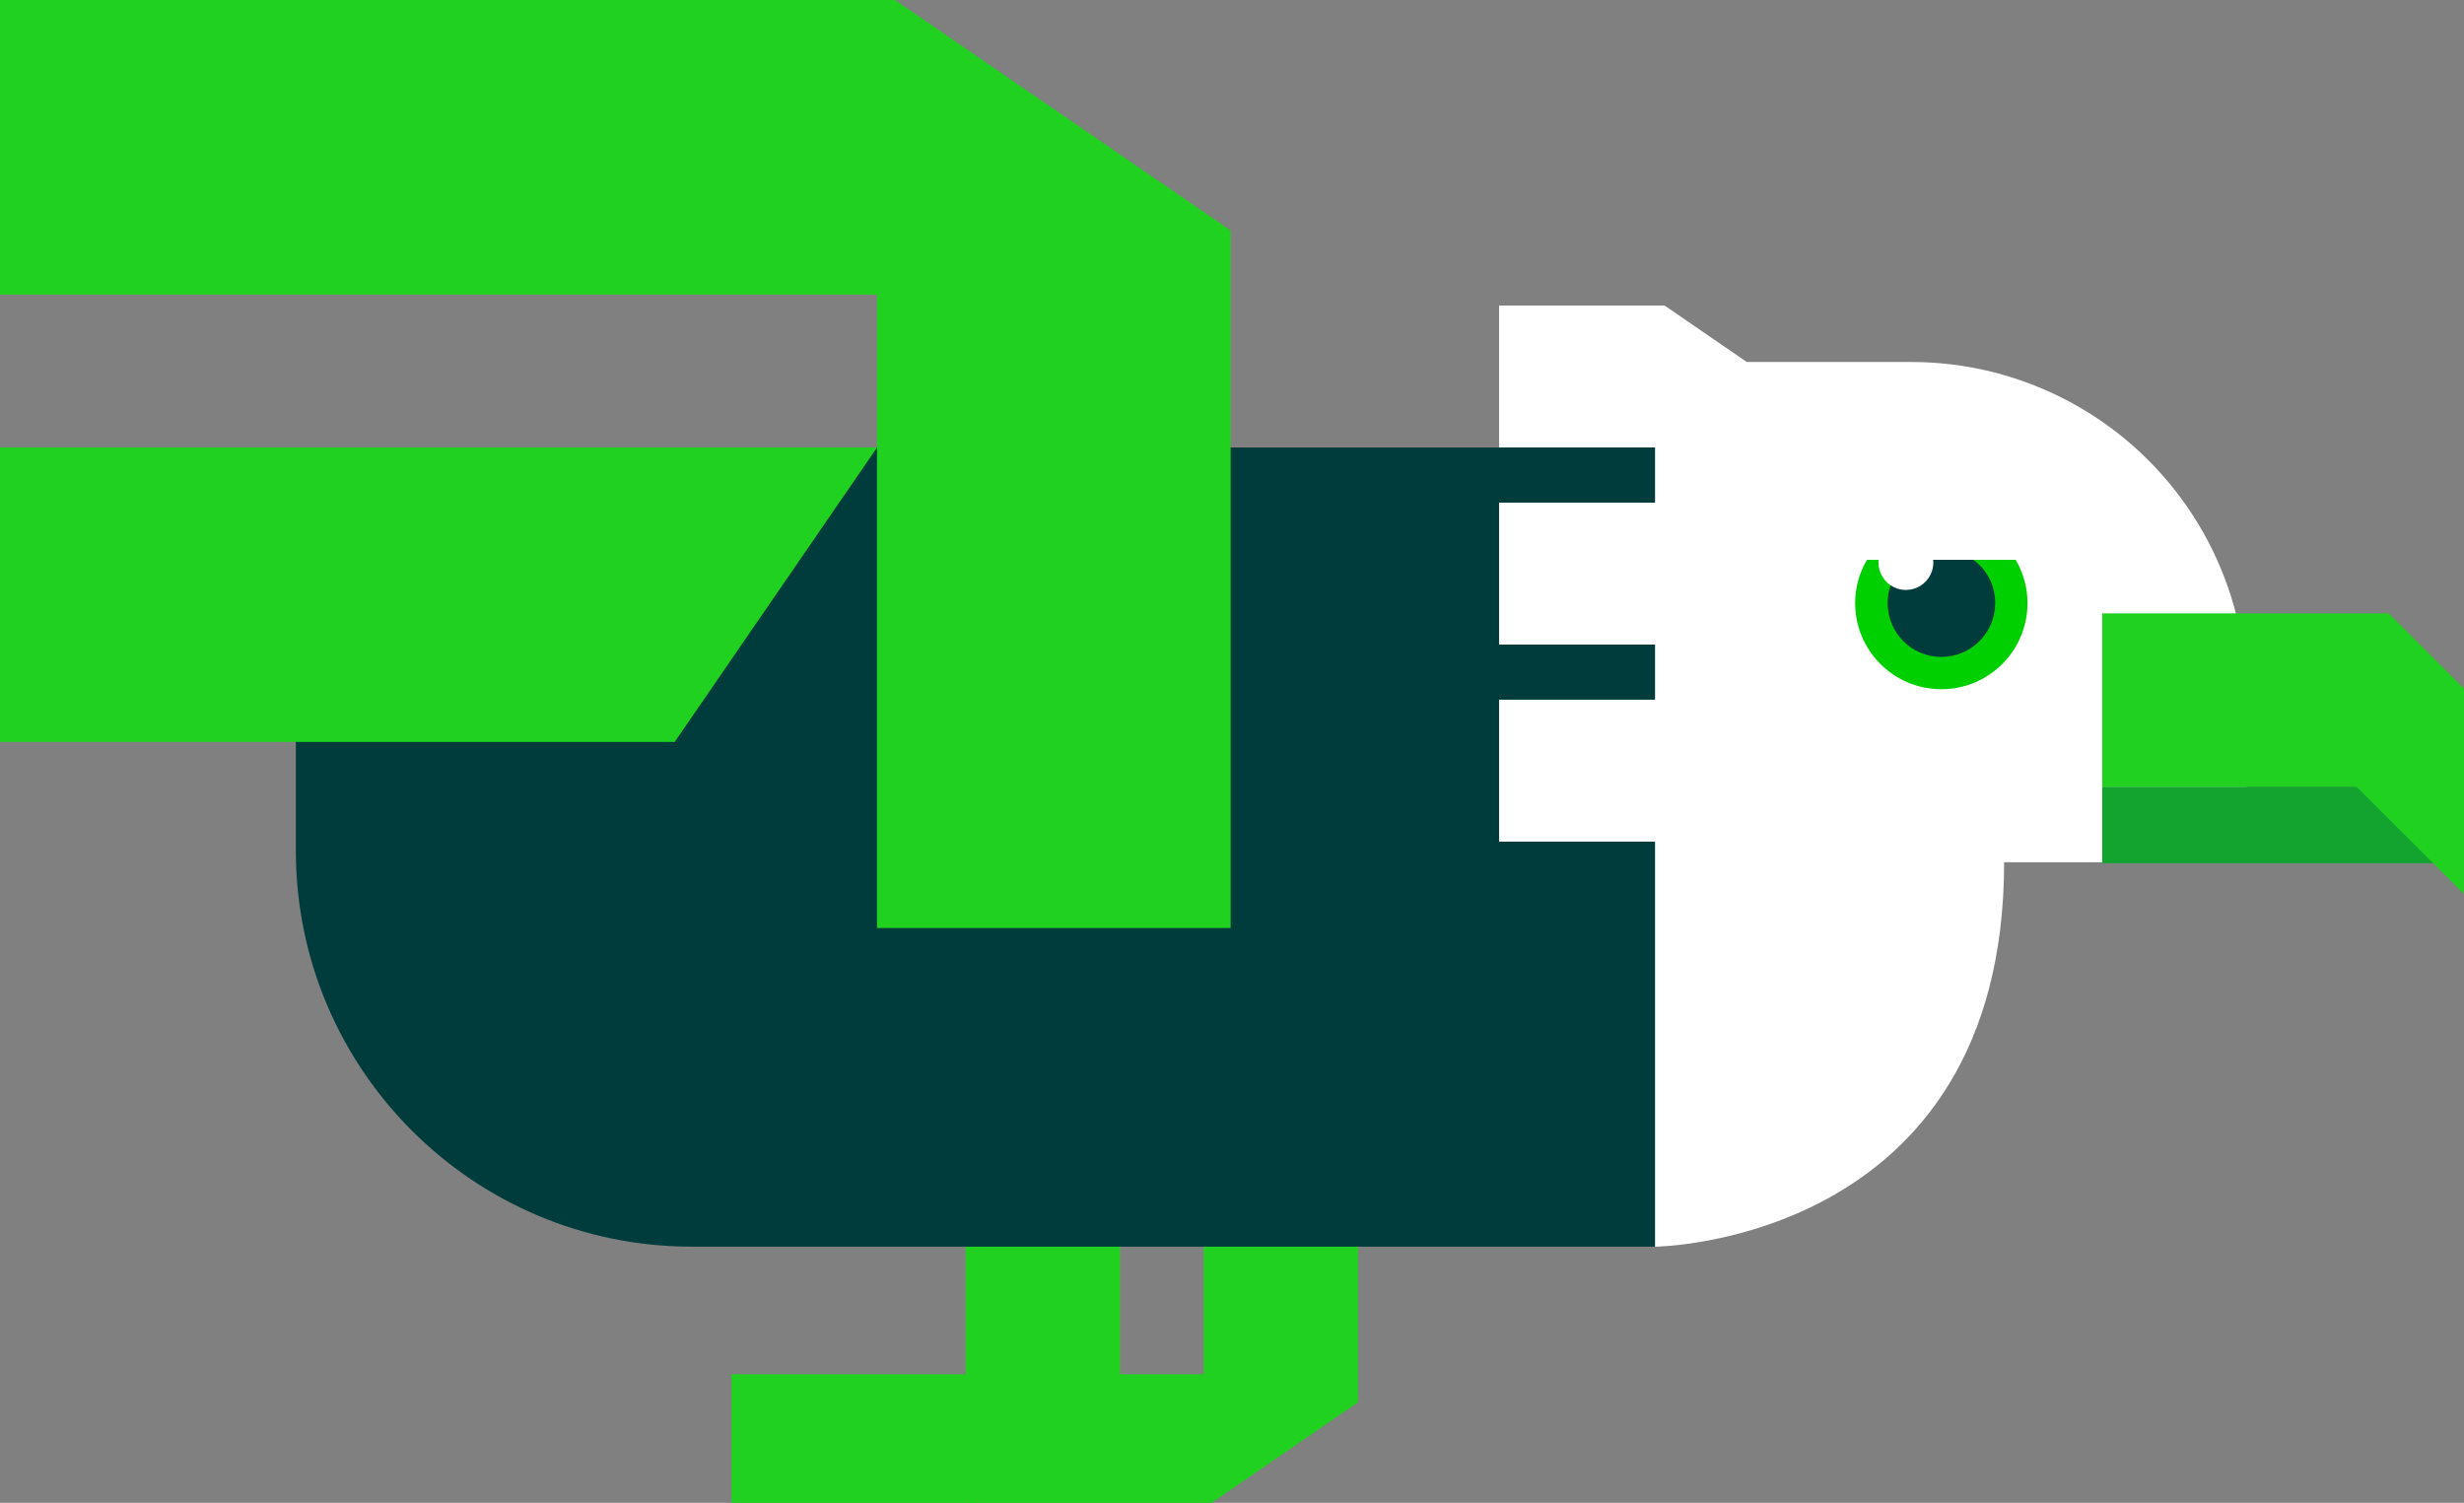
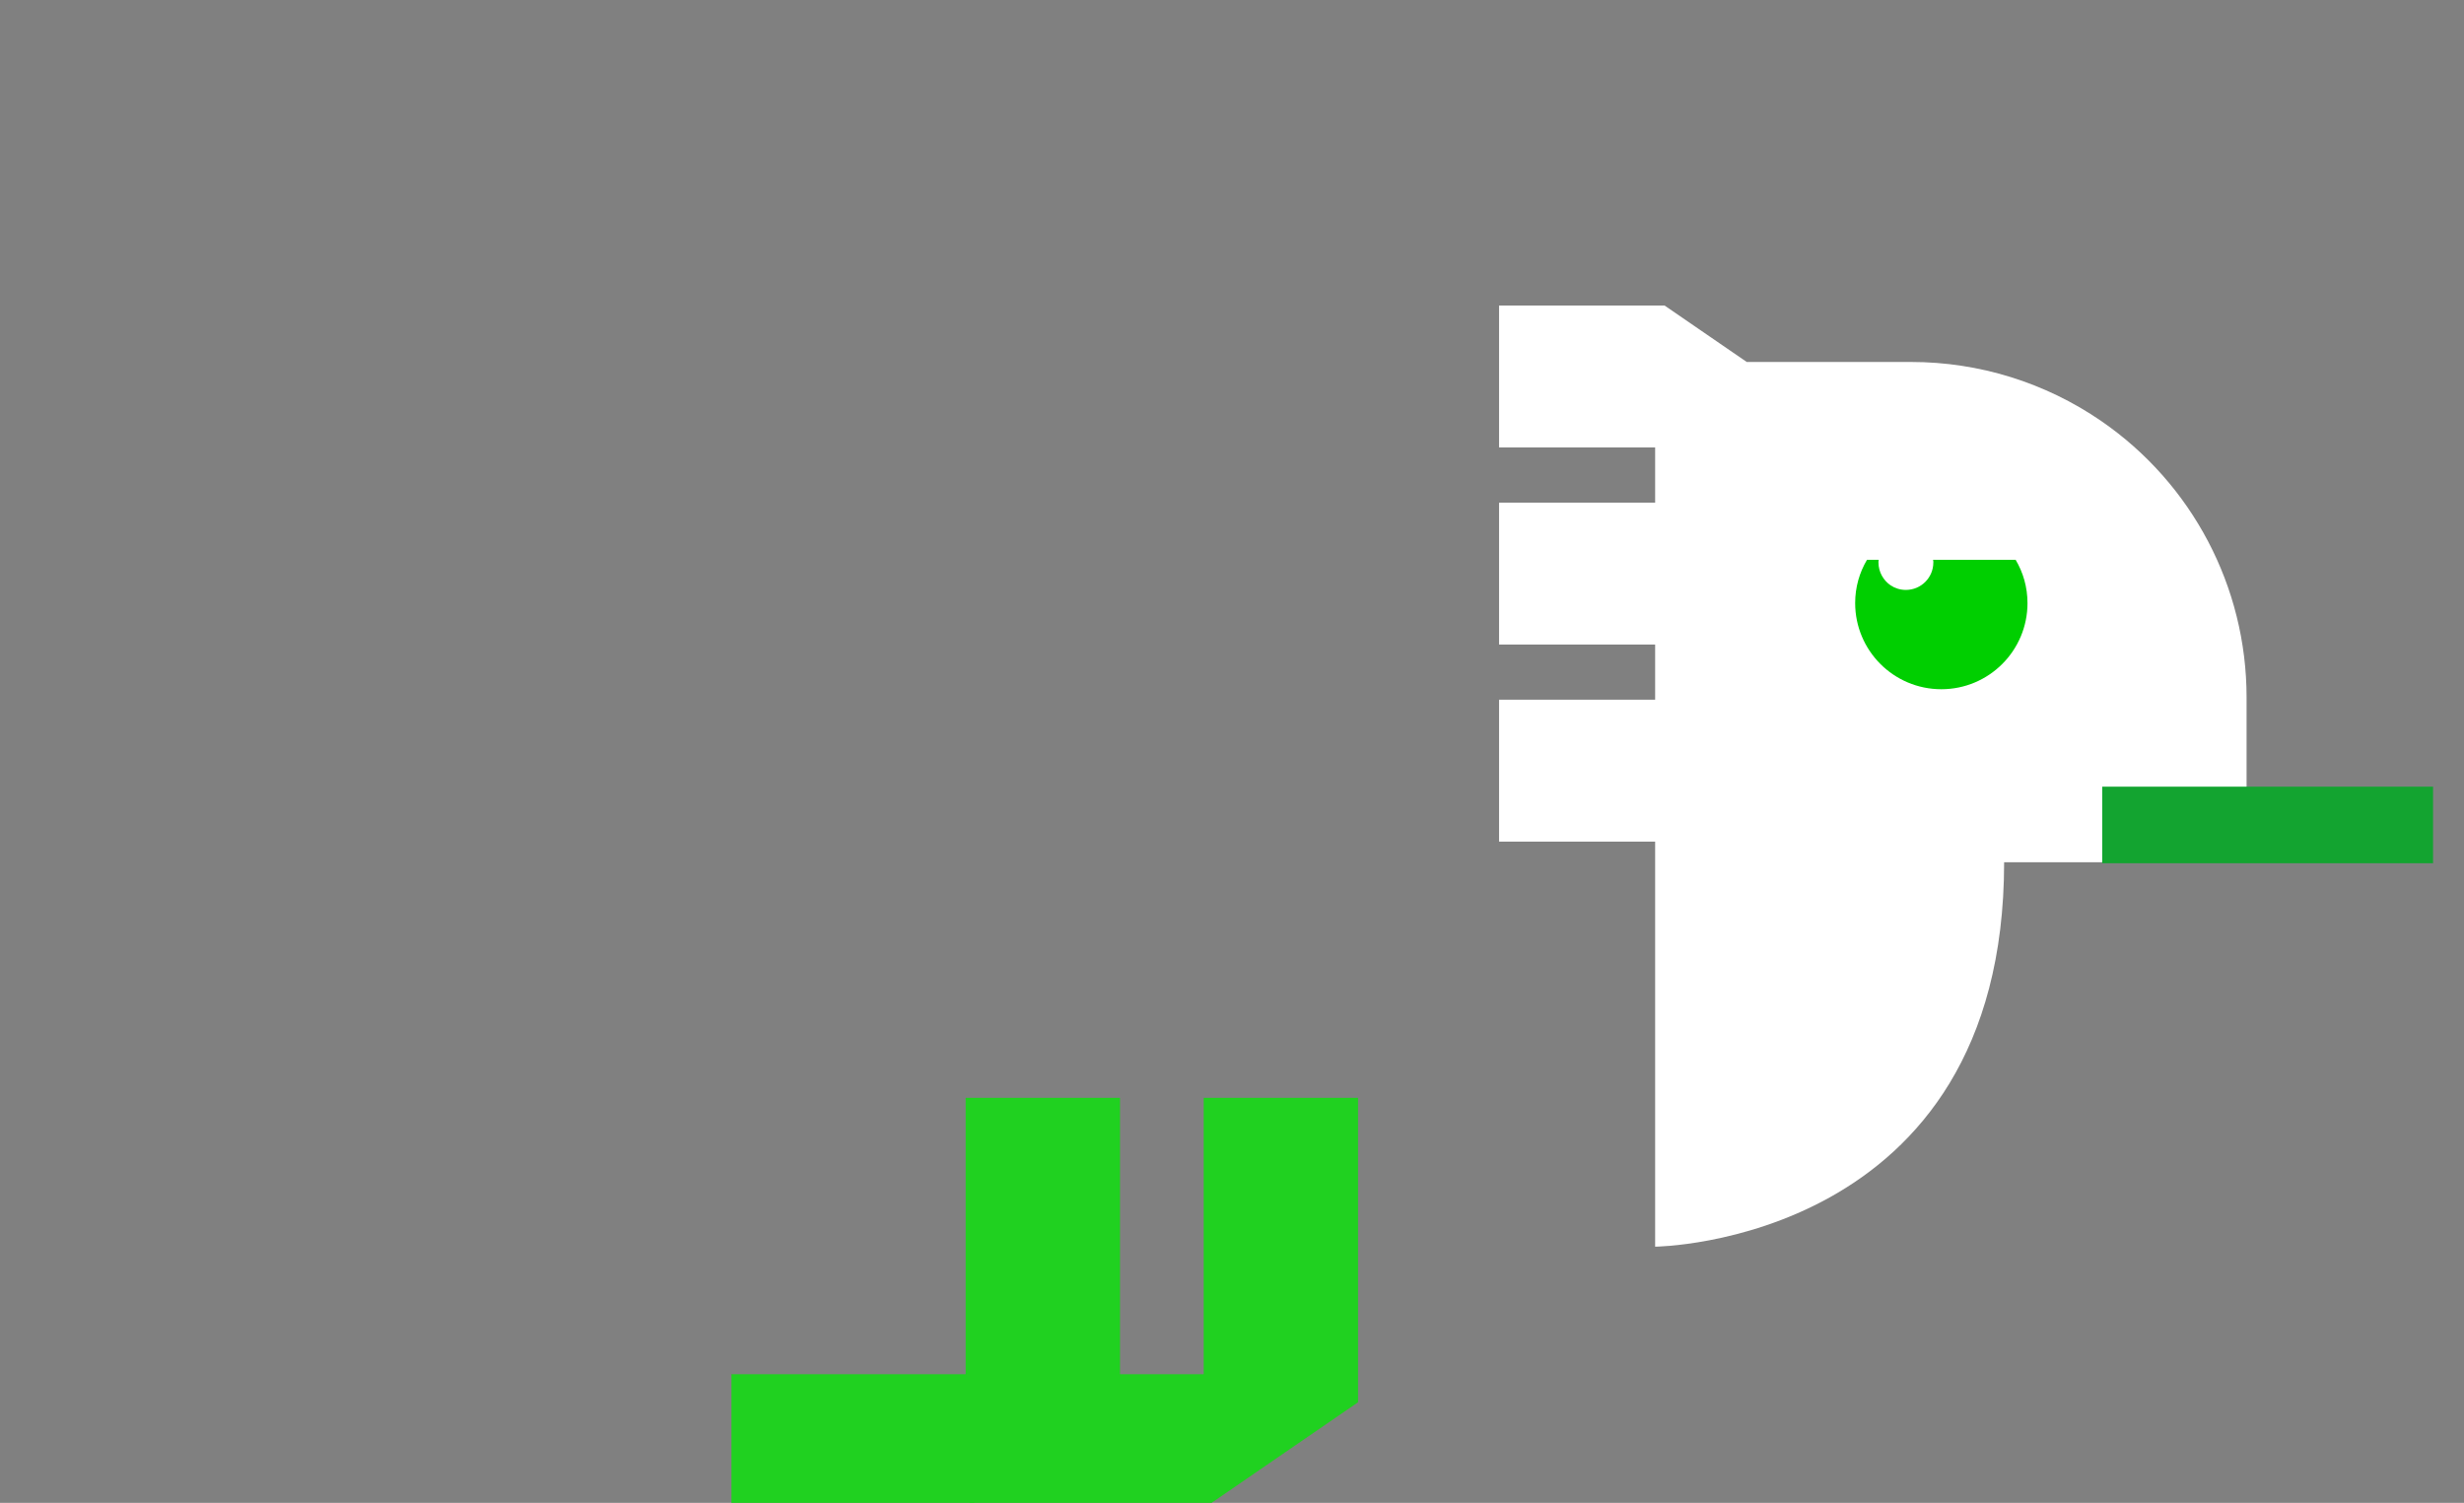
<svg xmlns="http://www.w3.org/2000/svg" id="Calque_2" data-name="Calque 2" viewBox="0 0 1164.14 710.06">
  <rect x="0" y="0" width="1164.14" height="710.06" fill="#808080" stroke="none" />
  <defs>
    <style>
      .cls-1 {
        fill: #20d120;
      }

      .cls-2 {
        fill: #fff;
      }

      .cls-3 {
        fill: #00cf00;
      }

      .cls-4 {
        fill: #13a430;
      }

      .cls-5 {
        fill: #003c3c;
      }
    </style>
  </defs>
  <g id="Calque_1-2" data-name="Calque 1">
    <g>
      <g>
        <path class="cls-1" d="M459.94,710.06l69.21-47.53v-143.86s-72.92,0-72.92,0v130.62h-110.65v60.76h114.36Z" />
        <path class="cls-1" d="M572.41,710.06l69.21-47.53v-143.86s-72.92,0-72.92,0v130.62h-110.65v60.76h114.36Z" />
      </g>
-       <path class="cls-5" d="M139.79,211.41h642.18v377.6h-455.12c-103.24,0-187.07-83.82-187.07-187.07v-190.53h0Z" />
      <g>
-         <path class="cls-1" d="M0,0v139.2s414.34,0,414.34,0v299.27s167.07,0,167.07,0V108.89S422.84,0,422.84,0H0Z" />
-         <polygon class="cls-1" points="414.38 211.39 413.9 212.11 318.75 350.56 0 350.56 0 211.39 414.38 211.39" />
-       </g>
+         </g>
      <path class="cls-2" d="M992.69,198.88h0c-26.41-18.15-57.7-27.86-89.74-27.86h-77.68l-38.83-26.67h-78.19v67.06h73.74v26.06h-73.74v67.06h73.74v26.06h-73.74v67.06h73.74v191.37s164.88-1.5,164.88-181.64h114.55v-77.9c0-52.19-25.7-101.03-68.71-130.59Z" />
      <rect class="cls-4" x="993.2" y="371.68" width="156.32" height="36.17" />
-       <polygon class="cls-1" points="1164.14 325.37 1164.14 422.43 1149.53 407.82 1113.32 371.69 993.22 371.69 993.22 289.8 1128.58 289.8 1164.14 325.37" />
      <path class="cls-3" d="M957.91,284.93c0,22.48-18.23,40.71-40.71,40.71s-40.71-18.23-40.71-40.71c0-7.49,2.03-14.45,5.6-20.45h70.21c3.58,6.01,5.6,12.96,5.6,20.45Z" />
-       <path class="cls-5" d="M942.65,284.93c0,14.04-11.34,25.45-25.45,25.45s-25.38-11.41-25.38-25.45c0-2.97.47-5.74,1.42-8.37,1.69-4.93,4.79-9.11,8.91-12.08h30.17c6.28,4.59,10.33,12.02,10.33,20.45Z" />
      <path class="cls-2" d="M913.42,265.76c0,7.16-5.8,12.96-12.96,12.96-2.7,0-5.2-.81-7.22-2.16-3.44-2.36-5.74-6.35-5.74-10.8,0-.41,0-.88.14-1.28h25.65c.14.4.14.88.14,1.28Z" />
    </g>
  </g>
</svg>